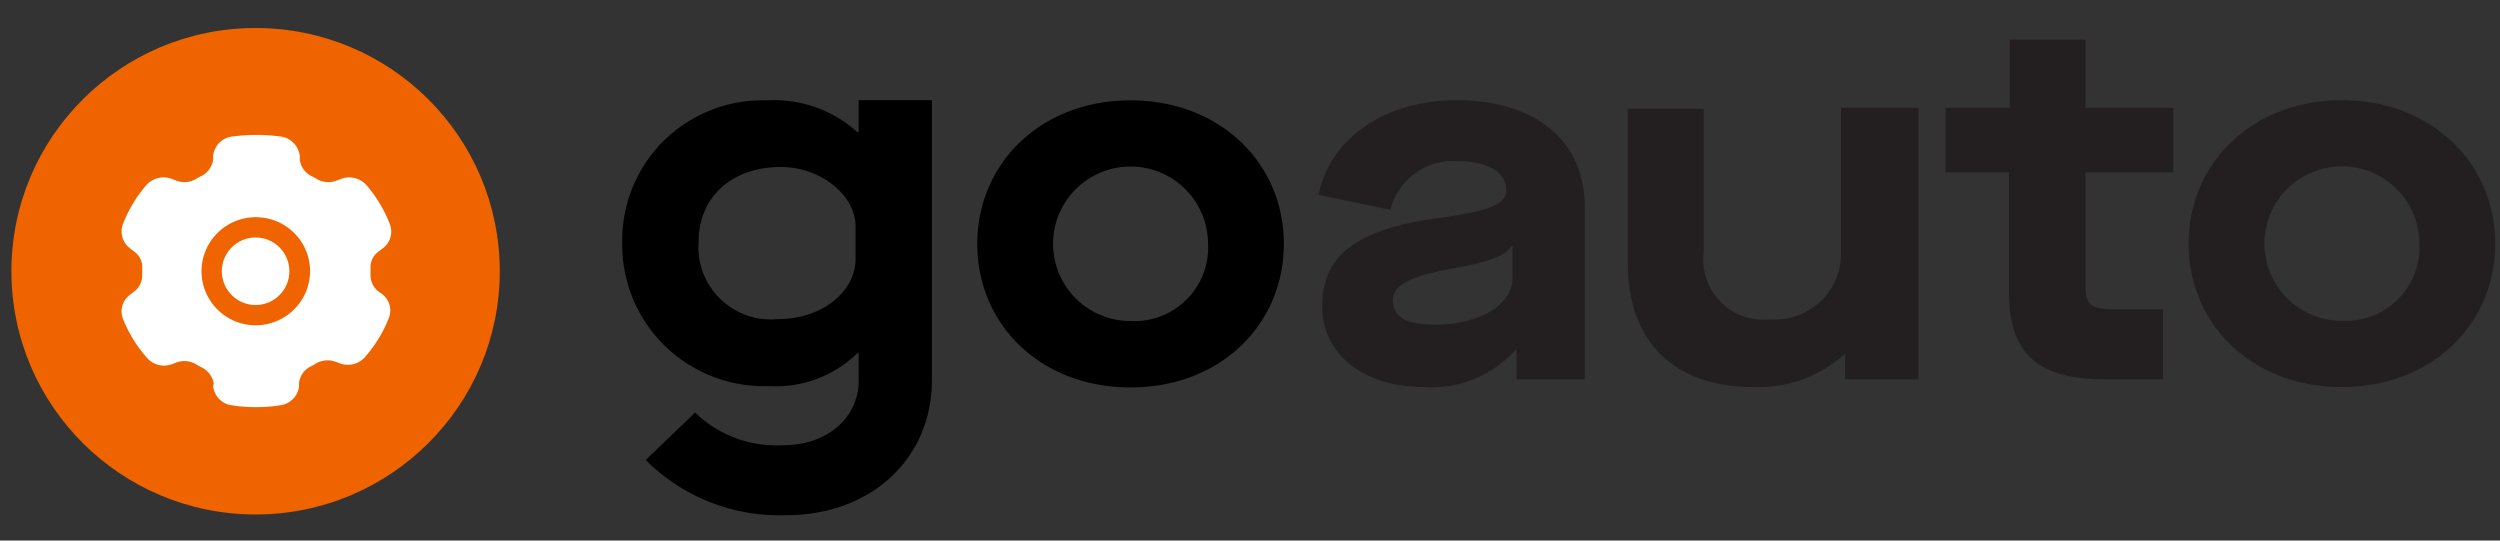
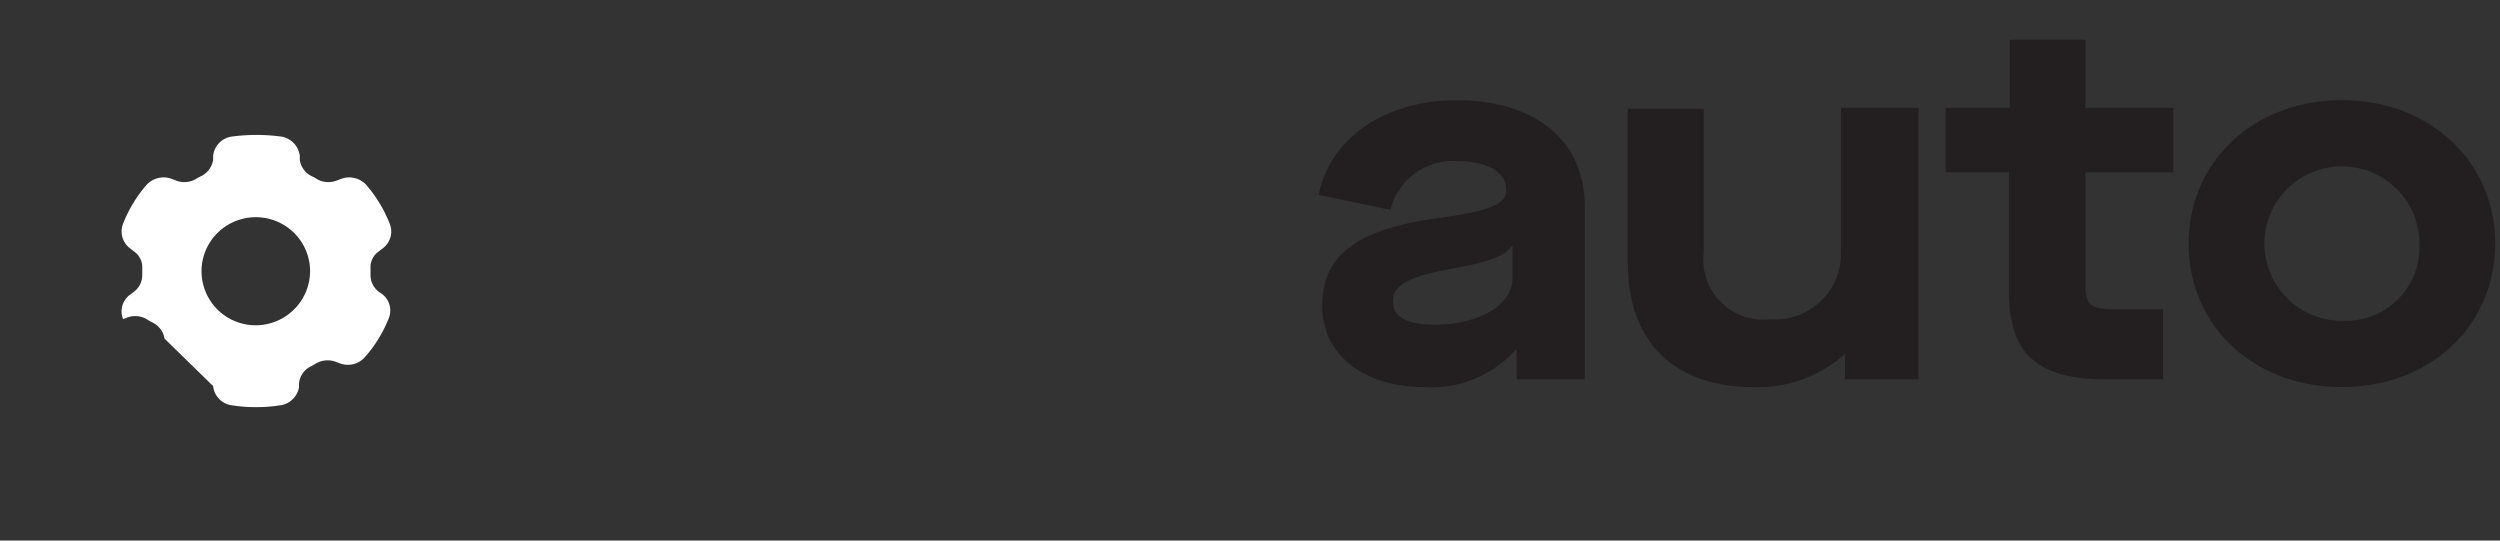
<svg xmlns="http://www.w3.org/2000/svg" xmlns:ns1="http://sodipodi.sourceforge.net/DTD/sodipodi-0.dtd" xmlns:ns2="http://www.inkscape.org/namespaces/inkscape" width="354.777" height="76.709" viewBox="0 0 354.777 76.709" version="1.1" id="svg16" ns1:docname="goauto-horizontal.svg" ns2:version="0.92.3 (2405546, 2018-03-11)">
  <rect x="0" y="0" width="354.777" height="76.709" fill="#333333" stroke="none" />
  <defs id="defs20" />
  <ns1:namedview pagecolor="#ffffff" bordercolor="#666666" borderopacity="1" objecttolerance="10" gridtolerance="10" guidetolerance="10" ns2:pageopacity="0" ns2:pageshadow="2" ns2:window-width="1366" ns2:window-height="745" id="namedview18" showgrid="false" fit-margin-top="0" fit-margin-left="0" fit-margin-right="0" fit-margin-bottom="0" ns2:zoom="1.3568806" ns2:cx="246.3523" ns2:cy="38.354306" ns2:window-x="-8" ns2:window-y="-8" ns2:window-maximized="1" ns2:current-layer="svg16" />
  <g id="g14" transform="scale(4.794)" style="fill:none;fill-rule:evenodd">
-     <path d="m 35.76,7.217 a 2.29,2.29 0 0 0 -2.294,-2.286 2.29,2.29 0 0 0 -2.294,2.286 2.29,2.29 0 0 0 2.294,2.286 2.19,2.19 0 0 0 1.658,-0.635 2.173,2.173 0 0 0 0.637,-1.65 m -6.832,0 c 0,-2.395 1.893,-4.247 4.537,-4.247 2.645,0 4.538,1.852 4.538,4.246 0,2.394 -1.882,4.252 -4.538,4.252 -2.656,0 -4.537,-1.852 -4.537,-4.252 m -3.603,0.44 c 0,0.994 -1.01,1.789 -2.294,1.789 A 2.15,2.15 0 0 1 21.322,8.849 2.133,2.133 0 0 1 20.68,7.16 c 0,-1.314 0.964,-2.217 2.444,-2.217 1.147,0 2.202,0.823 2.202,1.754 z m 0.092,-4.691 v 0.948 h -0.034 a 3.686,3.686 0 0 0 -2.69,-0.943 4.162,4.162 0 0 0 -3.038,1.19 4.129,4.129 0 0 0 -1.236,3.01 4.175,4.175 0 0 0 1.257,3.063 4.208,4.208 0 0 0 3.097,1.195 3.45,3.45 0 0 0 2.61,-0.978 h 0.034 v 0.818 c 0,1.102 -0.946,1.908 -2.203,1.908 a 3.45,3.45 0 0 1 -2.638,-0.966 l -1.463,1.406 a 5.599,5.599 0 0 0 4.147,1.634 c 2.57,0 4.326,-1.714 4.326,-4 V 2.966 Z" id="path2" ns2:connector-curvature="0" style="fill:#000000;fill-rule:nonzero" />
    <path d="m 39.14,9.063 c 0,-1.486 0.97,-2.286 3.54,-2.623 1.502,-0.211 1.91,-0.423 1.91,-0.817 0,-0.532 -0.574,-0.852 -1.43,-0.852 a 1.91,1.91 0 0 0 -2.001,1.44 l -2.123,-0.44 c 0.316,-1.668 1.968,-2.805 4.068,-2.805 2.352,0 3.809,1.2 3.809,3.154 v 5.109 h -2.02 v -0.875 h -0.028 a 3.334,3.334 0 0 1 -2.72,1.103 c -1.79,0 -3.005,-0.971 -3.005,-2.394 z m 5.633,-0.817 v -0.96 h -0.029 c -0.195,0.291 -0.62,0.457 -1.72,0.657 -1.32,0.24 -1.79,0.497 -1.79,0.966 0,0.468 0.395,0.702 1.244,0.702 1.308,0 2.295,-0.594 2.295,-1.365 z M 48.186,7.789 V 3.217 h 2.249 V 7.48 c -0.066,0.54 0.121,1.078 0.506,1.463 0.385,0.384 0.926,0.572 1.467,0.508 0.55,0.04 1.09,-0.155 1.488,-0.535 0.398,-0.38 0.616,-0.91 0.6,-1.459 V 3.194 h 2.295 v 8.035 h -2.174 v -0.755 a 3.835,3.835 0 0 1 -2.72,0.983 c -2.346,0 -3.711,-1.348 -3.711,-3.668 z m 13.55,-2.686 v 3.4 c 0,0.497 0.166,0.651 0.82,0.651 h 1.474 v 2.075 h -1.72 c -2.054,0 -2.84,-0.818 -2.84,-2.589 V 5.103 H 57.594 V 3.194 h 1.899 V 1.177 h 2.243 v 2.017 h 2.598 v 1.909 z m 3.051,2.108 c 0,-2.394 1.899,-4.245 4.538,-4.245 2.639,0 4.537,1.851 4.537,4.245 0,2.395 -1.881,4.246 -4.537,4.246 -2.656,0 -4.538,-1.846 -4.538,-4.246 z m 6.832,0 A 2.29,2.29 0 0 0 69.325,4.926 2.29,2.29 0 0 0 67.03,7.21 a 2.29,2.29 0 0 0 2.295,2.286 2.19,2.19 0 0 0 1.657,-0.635 2.173,2.173 0 0 0 0.637,-1.65 z" id="path4" ns2:connector-curvature="0" style="fill:#231f20;fill-rule:nonzero" />
-     <ellipse cx="7.566" cy="8.029" rx="7.228" ry="7.2" id="ellipse6" style="fill:#f06400;fill-rule:nonzero" />
-     <path d="M 11.226,8.646 A 0.616,0.616 0 0 1 10.968,8.131 V 7.943 A 0.57,0.57 0 0 1 11.215,7.44 l 0.126,-0.097 c 0.22,-0.17 0.3,-0.464 0.195,-0.72 A 3.997,3.997 0 0 0 10.848,5.48 0.684,0.684 0 0 0 10.078,5.303 L 9.97,5.343 A 0.68,0.68 0 0 1 9.396,5.309 1.367,1.367 0 0 0 9.218,5.211 0.634,0.634 0 0 1 8.874,4.731 V 4.611 A 0.658,0.658 0 0 0 8.301,4.04 5.51,5.51 0 0 0 6.884,4.04 0.641,0.641 0 0 0 6.31,4.611 v 0.12 A 0.652,0.652 0 0 1 5.96,5.211 C 5.899,5.239 5.84,5.271 5.782,5.309 A 0.68,0.68 0 0 1 5.209,5.343 L 5.105,5.303 A 0.69,0.69 0 0 0 4.331,5.48 C 4.039,5.82 3.806,6.206 3.643,6.623 a 0.627,0.627 0 0 0 0.195,0.72 L 3.964,7.44 A 0.57,0.57 0 0 1 4.211,7.943 V 8.131 A 0.616,0.616 0 0 1 3.952,8.646 L 3.855,8.72 A 0.61,0.61 0 0 0 3.643,9.446 c 0.167,0.418 0.406,0.805 0.705,1.143 0.185,0.215 0.486,0.29 0.752,0.188 l 0.12,-0.046 a 0.68,0.68 0 0 1 0.574,0.046 c 0.059,0.038 0.12,0.072 0.183,0.103 0.187,0.093 0.317,0.27 0.35,0.474 L 6.31,11.429 c 0.029,0.302 0.27,0.542 0.574,0.571 0.233,0.037 0.47,0.054 0.705,0.051 C 7.819,12.053 8.05,12.035 8.278,12 A 0.653,0.653 0 0 0 8.851,11.463 V 11.36 a 0.623,0.623 0 0 1 0.327,-0.503 c 0.063,-0.03 0.125,-0.065 0.184,-0.103 a 0.69,0.69 0 0 1 0.574,-0.045 l 0.12,0.045 a 0.673,0.673 0 0 0 0.751,-0.188 3.9,3.9 0 0 0 0.7,-1.143 0.61,0.61 0 0 0 -0.206,-0.726 z M 7.555,9.629 A 1.603,1.603 0 0 1 5.965,8.017 1.603,1.603 0 0 1 7.579,6.43 c 0.885,0.003 1.6,0.718 1.6,1.6 A 1.603,1.603 0 0 1 8.7,9.164 C 8.395,9.464 7.983,9.632 7.555,9.629 Z" id="path8" ns2:connector-curvature="0" style="fill:#ffffff" />
-     <circle cx="7.566" cy="8.029" id="ellipse10" r="1" style="fill:#ffffff;fill-rule:nonzero" />
+     <path d="M 11.226,8.646 A 0.616,0.616 0 0 1 10.968,8.131 V 7.943 A 0.57,0.57 0 0 1 11.215,7.44 l 0.126,-0.097 c 0.22,-0.17 0.3,-0.464 0.195,-0.72 A 3.997,3.997 0 0 0 10.848,5.48 0.684,0.684 0 0 0 10.078,5.303 L 9.97,5.343 A 0.68,0.68 0 0 1 9.396,5.309 1.367,1.367 0 0 0 9.218,5.211 0.634,0.634 0 0 1 8.874,4.731 V 4.611 A 0.658,0.658 0 0 0 8.301,4.04 5.51,5.51 0 0 0 6.884,4.04 0.641,0.641 0 0 0 6.31,4.611 v 0.12 A 0.652,0.652 0 0 1 5.96,5.211 C 5.899,5.239 5.84,5.271 5.782,5.309 A 0.68,0.68 0 0 1 5.209,5.343 L 5.105,5.303 A 0.69,0.69 0 0 0 4.331,5.48 C 4.039,5.82 3.806,6.206 3.643,6.623 a 0.627,0.627 0 0 0 0.195,0.72 L 3.964,7.44 A 0.57,0.57 0 0 1 4.211,7.943 V 8.131 A 0.616,0.616 0 0 1 3.952,8.646 L 3.855,8.72 A 0.61,0.61 0 0 0 3.643,9.446 l 0.12,-0.046 a 0.68,0.68 0 0 1 0.574,0.046 c 0.059,0.038 0.12,0.072 0.183,0.103 0.187,0.093 0.317,0.27 0.35,0.474 L 6.31,11.429 c 0.029,0.302 0.27,0.542 0.574,0.571 0.233,0.037 0.47,0.054 0.705,0.051 C 7.819,12.053 8.05,12.035 8.278,12 A 0.653,0.653 0 0 0 8.851,11.463 V 11.36 a 0.623,0.623 0 0 1 0.327,-0.503 c 0.063,-0.03 0.125,-0.065 0.184,-0.103 a 0.69,0.69 0 0 1 0.574,-0.045 l 0.12,0.045 a 0.673,0.673 0 0 0 0.751,-0.188 3.9,3.9 0 0 0 0.7,-1.143 0.61,0.61 0 0 0 -0.206,-0.726 z M 7.555,9.629 A 1.603,1.603 0 0 1 5.965,8.017 1.603,1.603 0 0 1 7.579,6.43 c 0.885,0.003 1.6,0.718 1.6,1.6 A 1.603,1.603 0 0 1 8.7,9.164 C 8.395,9.464 7.983,9.632 7.555,9.629 Z" id="path8" ns2:connector-curvature="0" style="fill:#ffffff" />
    <path d="M 0,0 H 74 V 16 H 0 Z" id="path12" ns2:connector-curvature="0" />
  </g>
</svg>